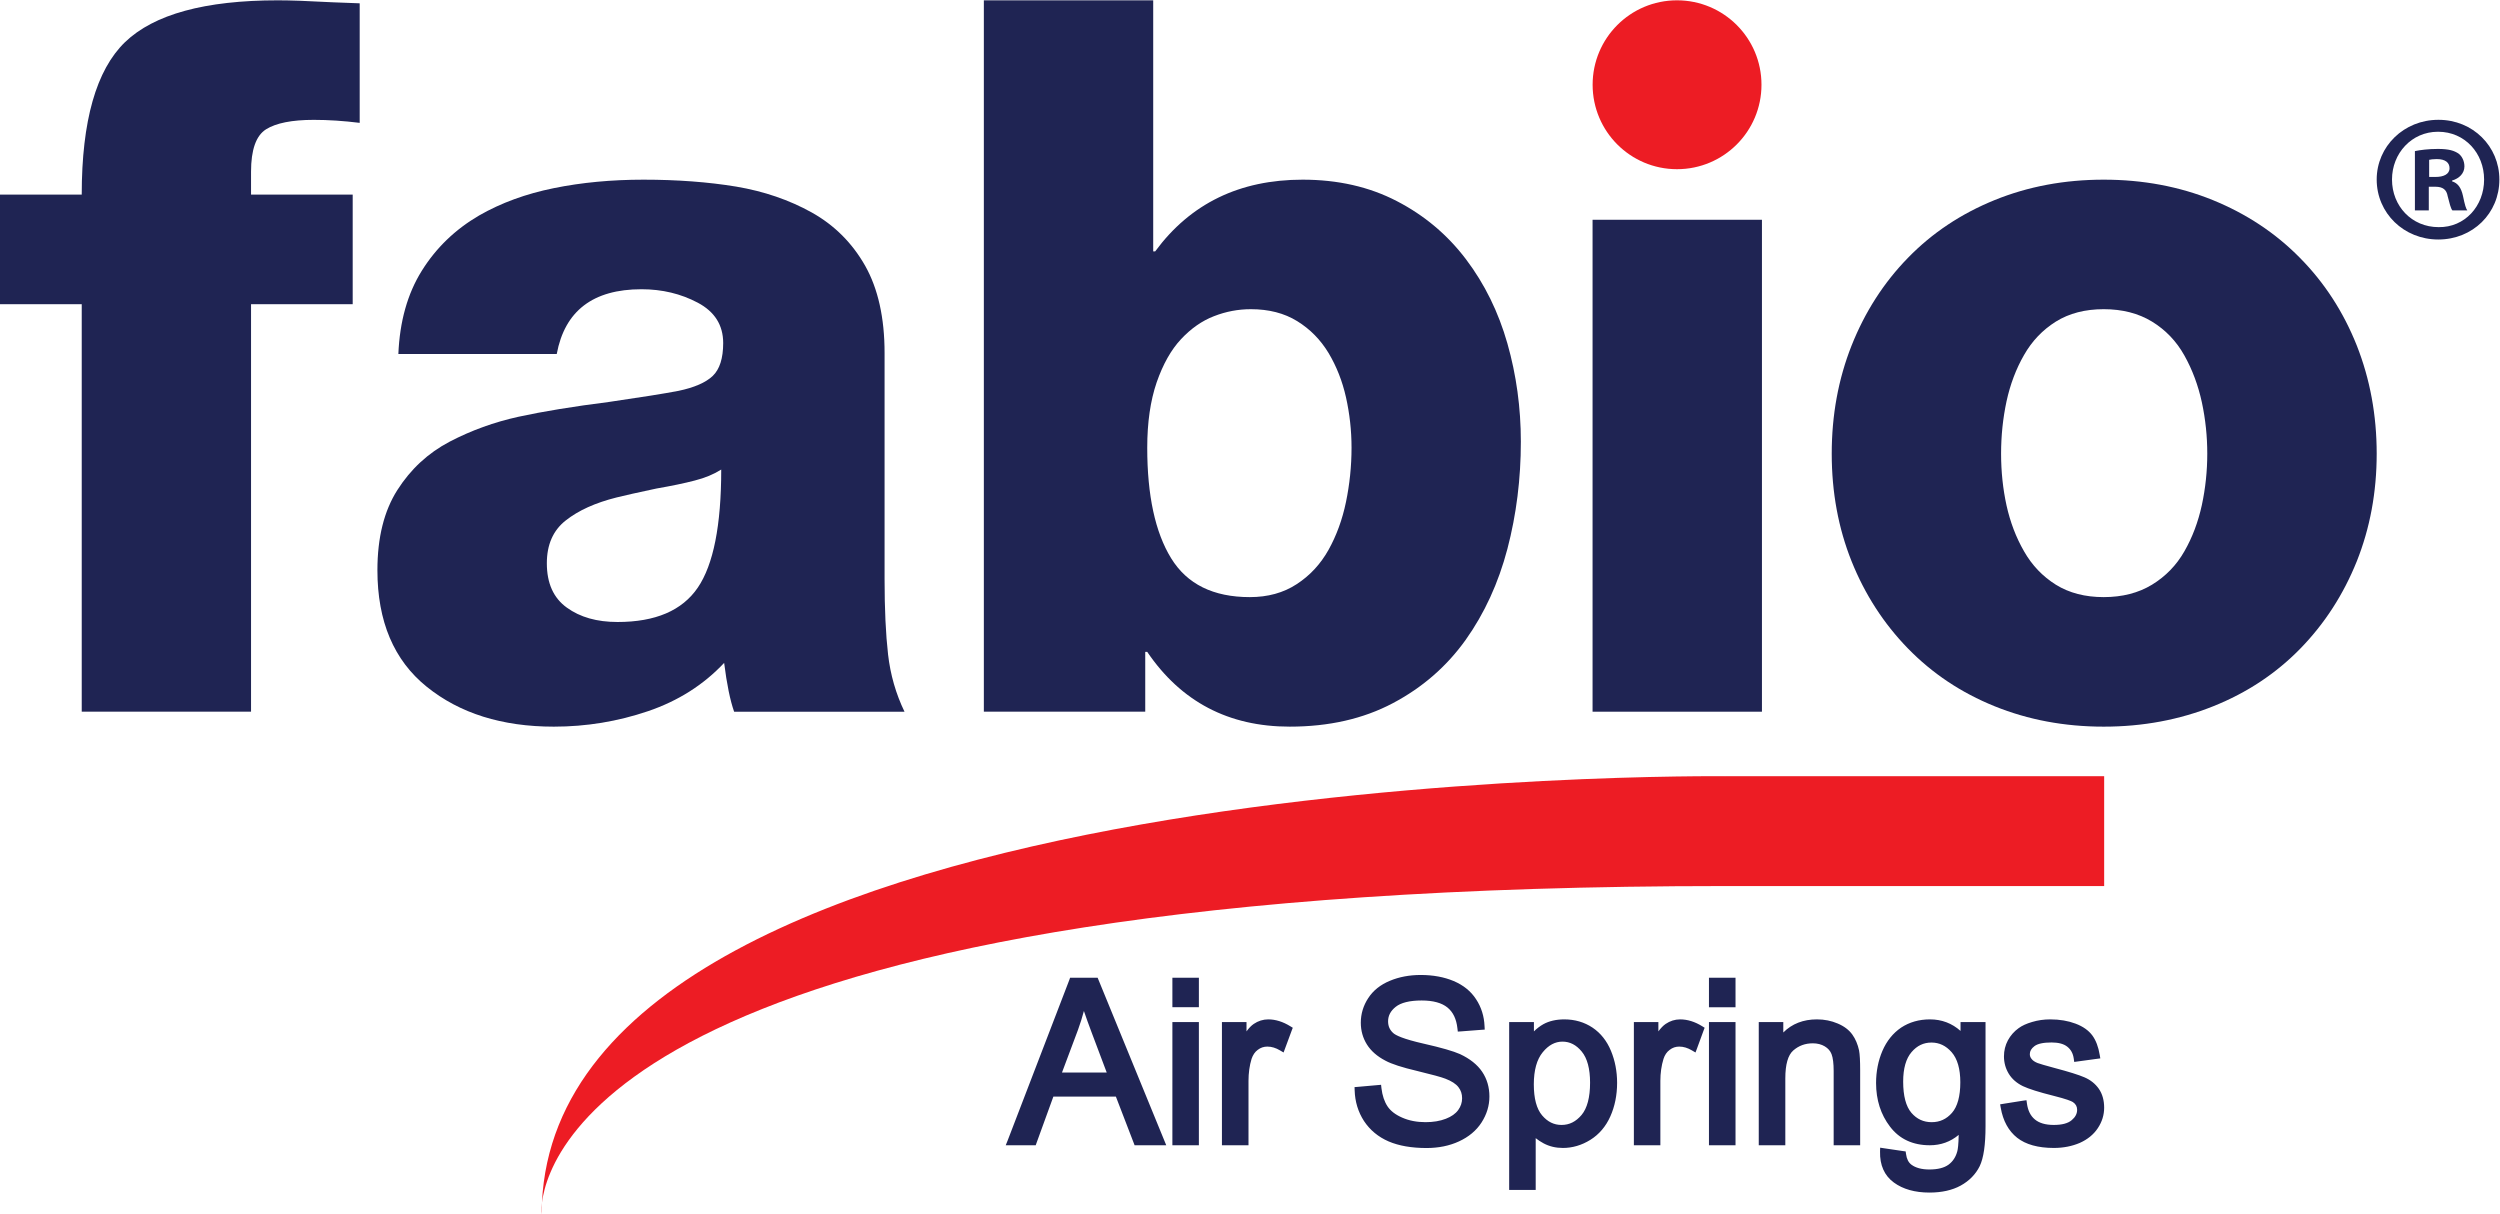
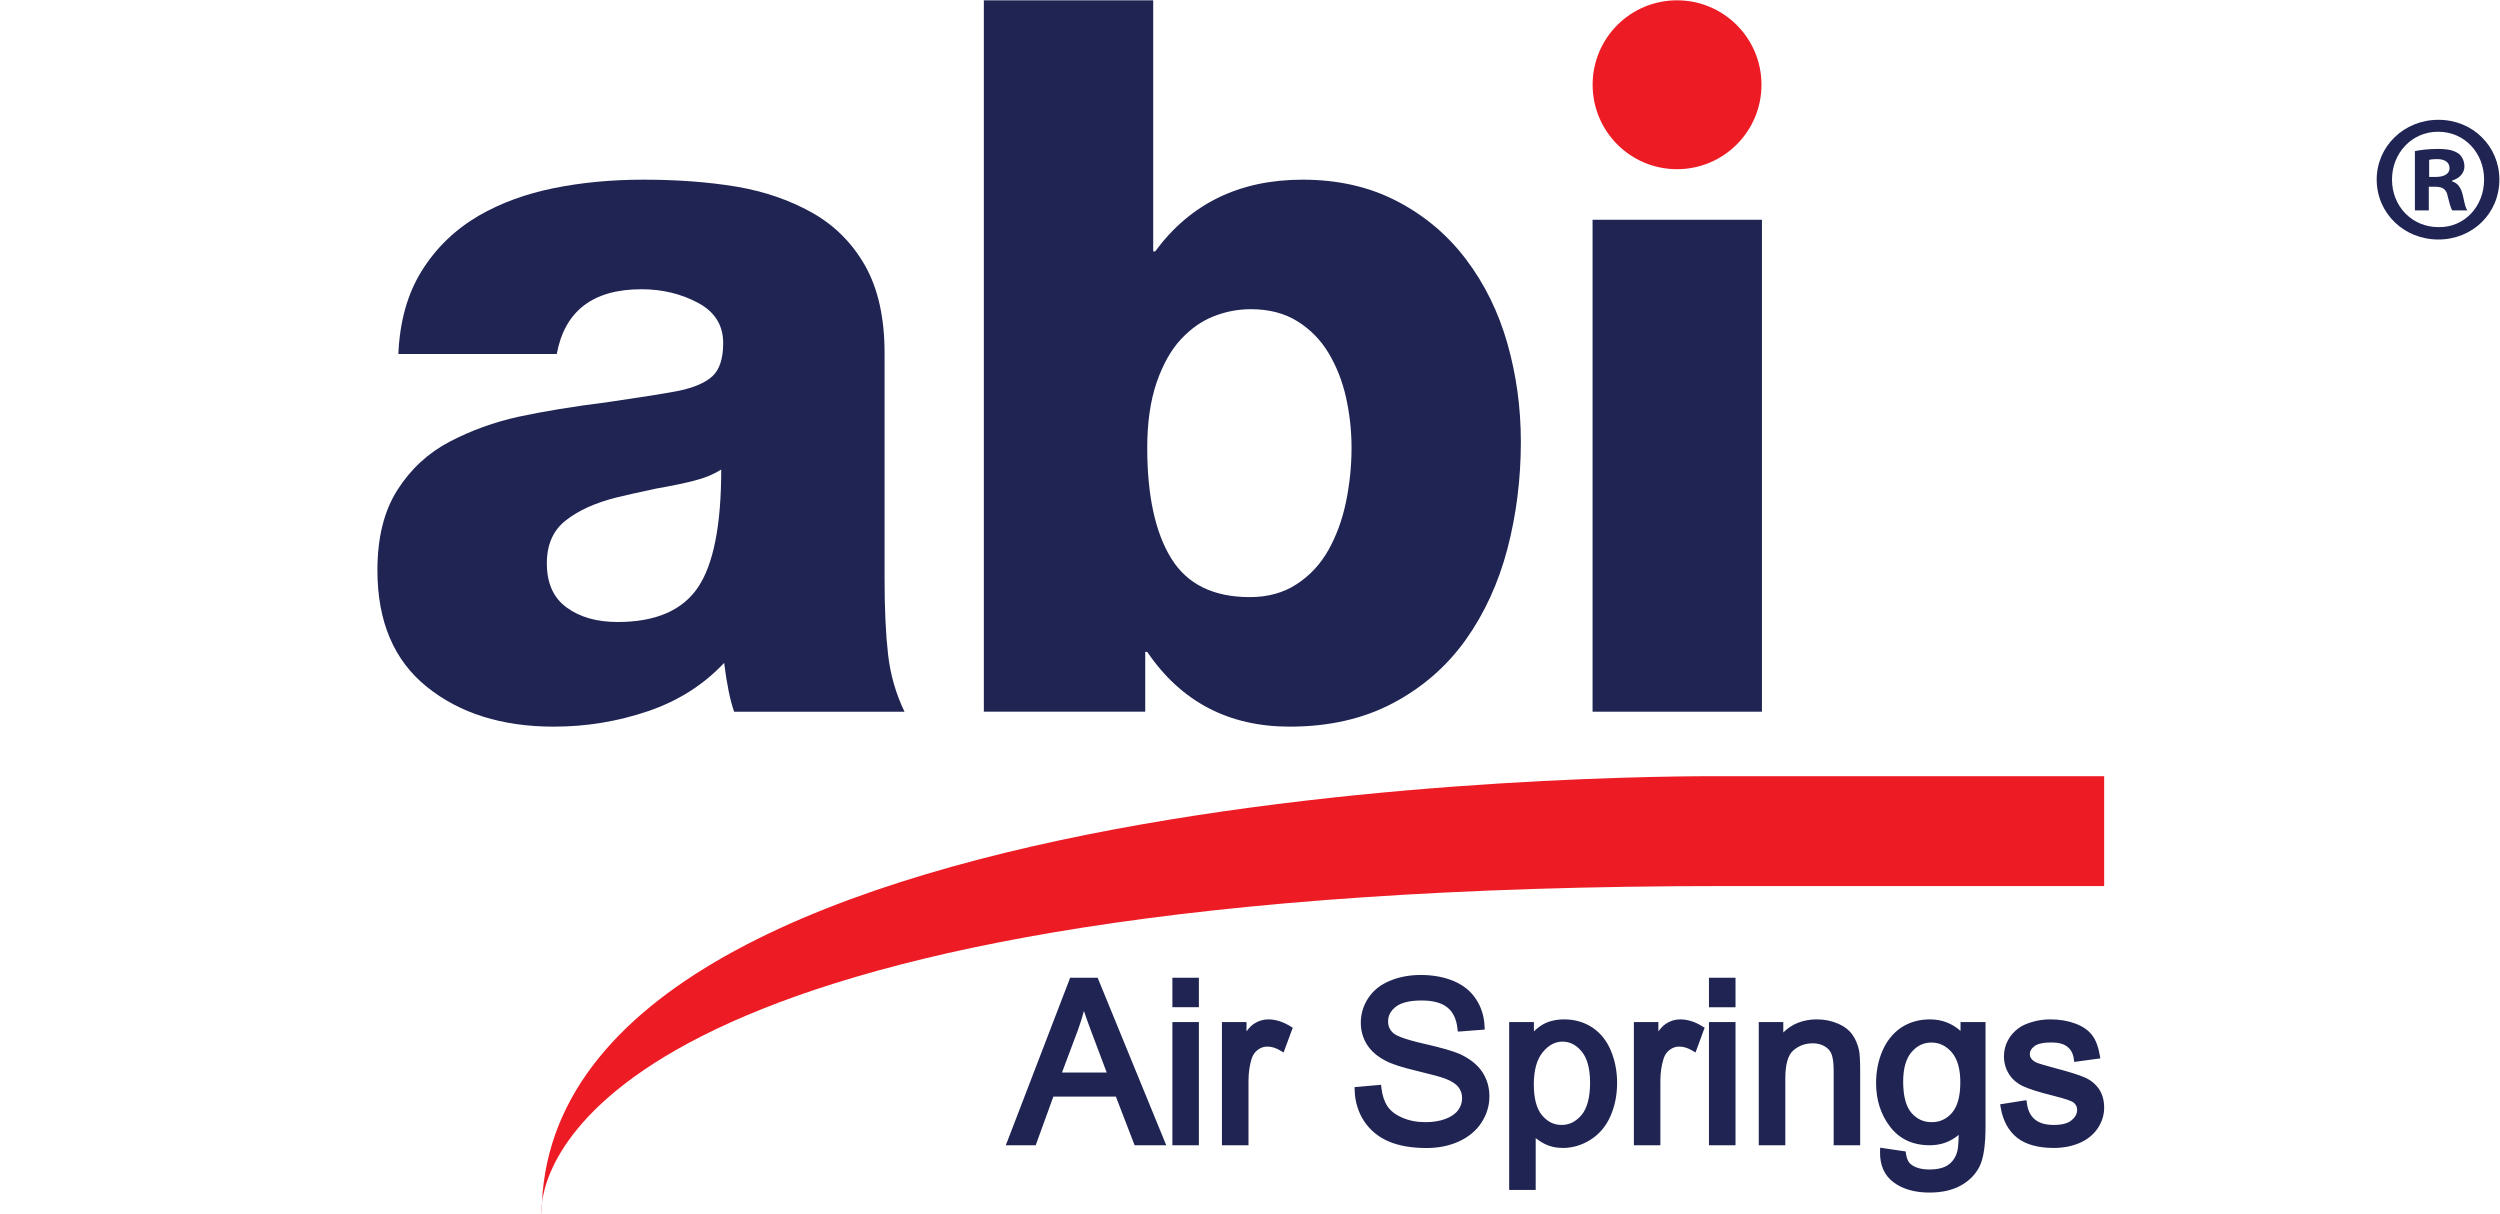
<svg xmlns="http://www.w3.org/2000/svg" xmlns:ns1="http://sodipodi.sourceforge.net/DTD/sodipodi-0.dtd" xmlns:ns2="http://www.inkscape.org/namespaces/inkscape" version="1.1" id="svg2" xml:space="preserve" width="664.333" height="322.72" viewBox="0 0 664.333 322.72" ns1:docname="FABIO_LOGO.eps">
  <defs id="defs6" />
  <ns1:namedview pagecolor="#ffffff" bordercolor="#666666" borderopacity="1" objecttolerance="10" gridtolerance="10" guidetolerance="10" ns2:pageopacity="0" ns2:pageshadow="2" ns2:window-width="640" ns2:window-height="480" id="namedview4" />
  <g id="g10" ns2:groupmode="layer" ns2:label="ink_ext_XXXXXX" transform="matrix(1.333,0,0,-1.333,0,322.72)">
    <g id="g12" transform="scale(0.1)">
      <path d="m 3511.51,2252.07 c 0,-92.97 -75.34,-168.34 -168.38,-168.34 -93.03,0 -168.23,75.37 -168.23,168.34 0,93 75.2,168.3 168.23,168.3 93.04,0 168.38,-75.3 168.38,-168.3" style="fill:#ed1c24;fill-opacity:1;fill-rule:nonzero;stroke:none" id="path14" />
      <path d="m 3413.52,383.551 h -6.72 V 137.93 h 52.96 v 6.66 232.242 6.719 h -6.8 z M 3152.81,198.262 c -11.33,-13.321 -24.28,-19.832 -39.86,-19.832 -15.29,0 -27.89,6.308 -38.73,19.05 -11.05,12.961 -16.56,33.77 -16.56,61.879 0,28.11 6.01,49.782 17.84,64.082 11.61,14.161 24.57,21.098 39.29,21.098 14.87,0 27.41,-6.508 38.31,-19.687 11.12,-13.442 16.7,-34.332 16.7,-62.172 0,-29.301 -5.73,-50.969 -16.99,-64.418 z m 21.89,174.179 c -16.29,10.829 -35.2,16.43 -56.3,16.43 -16.21,0 -30.44,-3.332 -41.92,-9.711 -6.58,-3.75 -12.81,-8.418 -18.62,-14.23 v 11.902 6.719 h -6.8 -35.82 -6.72 v -6.719 -321.184 -6.789 h 6.72 39.37 6.8 v 6.789 96.442 c 4.74,-3.82 9.98,-7.219 15.71,-10.328 11.41,-6.102 24.29,-9.211 38.52,-9.211 19.05,0 37.52,5.449 54.81,16.211 17.41,10.91 30.72,26.547 39.72,46.668 8.92,19.89 13.52,42.48 13.52,66.968 0,22.954 -4.18,44.332 -12.24,63.731 -8.15,19.762 -20.47,35.332 -36.75,46.312 z m 238.82,99.399 h -6.72 v -58.758 h 52.96 v 6.719 45.25 6.789 h -6.8 z m -64.01,-82.969 c -10.55,0 -20.32,-3.121 -29.03,-9.07 -4.82,-3.262 -9.48,-8.141 -14.51,-14.871 v 11.902 6.719 h -6.8 -35.4 -6.66 v -6.719 -232.242 -6.66 h 6.66 39.43 6.73 v 6.66 121.57 c 0,15.86 2.12,30.66 6.23,43.899 2.55,7.863 6.52,13.812 12.33,18.05 5.66,4.391 11.89,6.52 19.04,6.52 8.43,0 16.92,-2.547 25.42,-7.649 l 7.01,-4.109 2.9,7.649 13.38,36.539 1.98,5.101 -4.6,2.899 c -14.72,9.132 -29.6,13.812 -44.11,13.812 z m 834.58,-138.5 c -6.94,9.981 -16.64,17.84 -28.82,23.008 -11.26,4.891 -31.15,11.121 -59.26,18.551 -18.83,5.101 -30.44,8.429 -34.06,9.91 -5.52,2.199 -9.56,4.89 -12.04,8.219 -2.47,3.043 -3.46,6.011 -3.46,9.632 0,5.879 2.97,11.039 8.99,15.641 6.51,5.098 18.06,7.508 34.48,7.508 13.73,0 24.22,-2.828 31.3,-8.5 7.15,-5.66 11.33,-13.371 12.81,-23.649 l 0.92,-6.652 6.66,0.922 38.37,5.238 7.01,0.922 -1.2,6.867 c -2.62,16.071 -7.58,29.102 -14.73,38.871 -7.43,9.981 -18.62,17.981 -33.63,23.582 -14.37,5.45 -31.37,8.43 -50.27,8.43 -12.75,0 -24.78,-1.769 -35.9,-5.101 -11.47,-3.329 -20.39,-7.438 -27.19,-12.461 -8.92,-6.379 -16.07,-14.59 -21.31,-24.219 -5.24,-9.781 -7.86,-20.539 -7.86,-31.93 0,-12.531 3.25,-24.289 9.63,-34.769 6.45,-10.481 15.93,-18.692 28.18,-24.641 11.68,-5.531 31.72,-11.891 61.39,-19.328 25.63,-6.442 34.84,-10.34 38.17,-12.391 5.73,-3.89 8.49,-8.781 8.49,-15.441 0,-7.781 -3.54,-14.578 -10.76,-20.602 -7.51,-6.449 -19.47,-9.558 -35.83,-9.558 -16.29,0 -28.89,3.679 -37.6,10.902 -8.71,7.227 -13.87,17.629 -15.86,31.719 l -0.92,6.66 -6.87,-0.922 -38.8,-6.16 -6.86,-1.129 1.2,-6.801 c 4.53,-26.199 15.64,-46.301 32.71,-59.828 16.99,-13.379 41.63,-20.32 73.14,-20.32 19.12,0 36.54,3.539 51.76,10.058 15.5,6.93 27.68,16.84 35.97,29.45 8.43,12.679 12.6,26.339 12.6,40.781 0,14.73 -3.54,27.332 -10.55,37.531 z m -292.85,-47.859 c -10.98,-12.461 -24.29,-18.563 -40.36,-18.563 -16.35,0 -29.59,6.102 -40.43,18.563 -10.9,12.738 -16.49,33.699 -16.49,62.297 0,26.273 5.66,46.031 16.77,58.91 10.91,12.742 23.94,18.972 39.51,18.972 15.8,0 28.97,-6.293 40.37,-19.25 11.46,-13.171 17.27,-33.281 17.27,-59.91 0,-27.89 -5.66,-48.422 -16.64,-61.019 z m 23.79,181.039 h -6.73 v -17.699 c -16.99,15.218 -37.45,23.019 -60.96,23.019 -21.8,0 -41.06,-5.601 -57.5,-16.43 -16.14,-10.98 -28.74,-26.632 -37.3,-46.453 -8.29,-19.398 -12.61,-41.066 -12.61,-63.937 0,-33.629 9.35,-62.942 27.76,-86.942 18.69,-24.718 45.45,-37.179 79.44,-37.179 21.87,0 41.14,6.941 57.5,20.672 -0.36,-19.391 -1.63,-28.321 -2.7,-32.422 -3.04,-11.621 -8.84,-20.469 -17.49,-26.91 -8.71,-6.371 -21.59,-9.629 -38.23,-9.629 -15.29,0 -27.47,3.258 -35.9,9.629 -5.81,4.391 -9.34,11.32 -10.69,21.378 l -0.7,4.961 -5.03,0.711 -38.31,5.66 -7.5,1.129 -0.22,-7.64 c -0.63,-27.188 8.64,-48.008 27.54,-61.821 18.14,-13.309 41.99,-20.027 71.03,-20.027 24.35,0 45.38,4.668 62.23,13.949 17.06,9.41 29.81,22.441 37.88,38.73 7.72,16.14 11.61,42.187 11.61,79.859 v 200.672 6.719 h -6.79 z m -222.47,-24.922 c -6.52,9.133 -16.28,16.641 -29.17,22.019 -12.53,5.383 -26.41,8.223 -41.28,8.223 -27.26,0 -49.84,-8.781 -67.12,-26.141 v 14.102 6.719 h -6.73 -35.47 -6.73 v -6.719 -232.242 -6.66 h 6.73 39.37 6.86 v 6.66 126.808 c 0,27.614 5.32,46.243 15.79,55.434 11.05,9.629 23.79,14.309 39.09,14.309 9.13,0 17.2,-2.129 23.79,-6.09 6.59,-3.969 11.04,-9.063 13.52,-15.582 2.76,-7.219 4.18,-18.539 4.18,-33.629 v -141.25 -6.66 h 6.73 39.43 6.66 v 6.66 142.742 c 0,18.828 -0.71,31.859 -2.19,39.648 -2.62,12.032 -7.08,22.79 -13.46,31.649 z m -1164.18,30.242 c -10.48,0 -20.31,-3.121 -29.02,-9.07 -4.82,-3.262 -9.57,-8.141 -14.45,-14.871 v 11.902 6.719 h -6.73 -35.47 -6.8 v -6.719 -232.242 -6.66 h 6.8 39.3 6.86 v 6.66 121.57 c 0,15.86 2.06,30.66 6.09,43.899 2.7,7.863 6.59,13.812 12.33,18.05 5.8,4.391 11.96,6.52 19.18,6.52 8.35,0 16.85,-2.547 25.35,-7.649 l 7.01,-4.109 2.83,7.649 13.53,36.539 1.98,5.101 -4.75,2.899 c -14.72,9.132 -29.59,13.812 -44.04,13.812 z m -184.44,82.969 h -6.8 v -58.758 h 52.82 v 6.719 45.25 6.789 h -6.73 z m 0,-88.289 h -6.8 V 137.93 h 52.82 v 6.66 232.242 6.719 h -6.73 z m 566.65,-63.93 c -13.45,5.949 -37.1,12.809 -72.37,20.809 -41.2,9.34 -55.93,16.718 -60.82,21.172 -7.01,6.308 -10.26,13.808 -10.26,23.437 0,11.191 4.95,20.602 15.08,28.75 10.41,8.352 27.83,12.742 51.83,12.742 22.94,0 40.29,-4.812 51.55,-14.09 11.26,-9.281 17.7,-22.871 19.75,-41.421 l 0.78,-6.508 6.52,0.418 40.63,3.121 6.51,0.429 -0.35,6.579 c -0.78,19.972 -6.44,38.16 -16.84,53.871 -10.34,16.082 -25.5,28.261 -44.83,36.402 -18.9,7.93 -40.92,12.039 -65.49,12.039 -22.38,0 -42.98,-3.832 -61.39,-11.539 -18.83,-7.723 -33.42,-19.332 -43.26,-34.48 -9.92,-15.082 -14.87,-31.59 -14.87,-49.141 0,-15.859 4.11,-30.52 12.25,-43.481 8.08,-12.878 20.46,-23.64 36.75,-32.14 12.39,-6.731 33.2,-13.461 63.51,-20.602 29.03,-7.078 47.93,-12.109 56.15,-15.379 12.17,-4.66 20.95,-10.328 25.91,-16.769 5.03,-6.449 7.37,-13.668 7.37,-22.16 0,-8.641 -2.55,-16.289 -7.8,-23.59 -5.23,-7.211 -13.51,-13.09 -24.57,-17.34 -11.53,-4.531 -25.2,-6.801 -40.49,-6.801 -17.13,0 -32.86,2.973 -46.45,9 -13.31,5.731 -23.15,13.242 -29.32,22.442 -6.23,9.347 -10.41,21.601 -12.17,36.398 l -0.71,6.652 -6.59,-0.57 -40,-3.539 -6.3,-0.492 0.21,-6.449 c 0.64,-22.512 6.94,-43.18 18.62,-61.172 11.9,-17.989 28.4,-31.719 49.07,-40.637 20.46,-8.781 45.95,-13.172 75.62,-13.172 23.79,0 45.53,4.391 64.58,13.172 19.39,8.918 34.62,21.52 44.96,37.59 10.48,16.219 15.79,33.637 15.79,51.91 0,18.539 -4.89,35.18 -14.52,49.418 -9.56,14.16 -24.42,25.91 -44.04,35.121 z m -793.51,-36.68 31.86,84.969 c 4.46,12.379 8.56,25.059 11.82,37.672 4.32,-12.613 9.42,-27.121 15.44,-42.922 l 30.02,-79.719 z m 72.78,184.661 -1.7,4.238 h -54.94 l -1.56,-4.379 -123.06,-320.402 -3.68,-9.129 h 9.84 45.24 4.68 l 1.56,4.39 33.63,92.61 h 124.62 l 35.69,-92.75 1.62,-4.25 h 4.67 48.3 10.12 l -3.83,9.34 -131.2,320.332" style="fill:#1f2453;fill-opacity:1;fill-rule:nonzero;stroke:none" id="path16" />
-       <path d="M 162.926,1814.6 H 0 v 218.47 h 162.926 c 0,146.99 28.887,248.31 86.308,303.93 57.707,55.48 159.243,83.37 304.961,83.37 23.789,0 60.184,-1.27 109.11,-3.93 l 53.742,-2.05 v -238.3 c -31.867,3.97 -62.238,5.98 -91.41,5.98 -43.688,0 -75.407,-6.37 -95.305,-18.86 -19.898,-12.6 -29.879,-40.75 -29.879,-84.44 v -45.7 H 703.098 V 1814.6 H 500.453 V 1002.24 H 162.926 v 812.36" style="fill:#1f2453;fill-opacity:1;fill-rule:nonzero;stroke:none" id="path18" />
      <path d="m 1129.91,1209.78 c 26.41,-19.19 60.11,-28.72 101.18,-28.72 75.41,0 128.8,22.77 159.95,68.48 31.15,45.7 46.73,124.16 46.73,235.42 -14.73,-9.34 -32.14,-16.64 -52.75,-21.87 -20.53,-5.42 -46.02,-10.66 -76.4,-15.97 -37.1,-7.9 -63.58,-13.81 -79.51,-17.81 -42.34,-10.59 -76.05,-25.88 -101.25,-45.78 -25.28,-19.82 -37.74,-48.32 -37.74,-85.39 0,-39.61 13.1,-69.17 39.79,-88.36 z m -335.762,505.58 c 2.692,64.76 18.133,120.12 46.665,165.8 28.464,45.66 66.554,82.41 114.207,110.23 43.687,25.11 93.39,43.27 149.05,54.56 55.51,11.3 115.2,16.89 178.71,16.89 67.47,0 129.08,-4.64 184.73,-13.81 55.65,-9.38 105.85,-26.62 150.88,-51.69 44.96,-25.2 80.44,-60.6 106.36,-106.24 25.7,-45.7 38.65,-103.69 38.65,-173.79 v -450.89 c 0,-59.55 2.34,-109.5 6.94,-149.93 4.61,-40.39 15.58,-78.55 32.79,-114.25 h -339.66 c -7.93,22.59 -14.58,54.88 -19.89,97.3 -41,-43.69 -91.7,-75.84 -151.88,-96.3 -60.33,-20.459 -122.85,-30.799 -187.63,-30.799 -103.31,0 -187.707,26.547 -253.343,79.509 -65.567,52.82 -98.348,130.32 -98.348,232.38 0,64.83 13.234,118.14 39.789,159.85 26.555,41.67 61.25,73.81 104.227,96.37 43.121,22.48 88.793,38.97 137.075,49.63 48.37,10.55 108.97,20.5 181.76,29.74 63.58,9.27 109.25,16.53 137.08,21.88 31.72,6.58 54.59,16.56 68.54,29.81 13.73,13.16 20.82,35.01 20.82,65.49 0,35.72 -16.86,62.56 -50.63,80.47 -33.77,17.91 -71.16,26.84 -112.23,26.84 -96.65,0 -152.94,-43.12 -168.94,-129.05 H 794.148" style="fill:#1f2453;fill-opacity:1;fill-rule:nonzero;stroke:none" id="path20" />
      <path d="m 2420.12,1790.73 c -23.93,-9.24 -45.74,-24.53 -65.56,-45.63 -19.9,-21.24 -36.11,-49.95 -48.79,-86.42 -12.46,-36.49 -18.76,-79.79 -18.76,-130.14 0,-95.23 15.86,-168.76 47.65,-220.41 31.79,-51.69 84.05,-77.46 156.9,-77.46 35.76,0 66.92,8.49 93.32,25.77 26.56,17.24 47.66,40.08 63.59,68.54 15.86,28.5 27.47,60.25 34.76,95.41 7.23,35.01 11.05,71.12 11.05,108.15 0,34.49 -3.82,67.84 -11.05,100.37 -7.29,32.43 -18.9,61.81 -34.76,88.4 -15.93,26.34 -36.75,47.62 -62.52,63.51 -25.84,15.97 -56.64,23.83 -92.41,23.83 -25.06,0 -49.63,-4.6 -73.42,-13.92 z m -458.82,629.64 h 337.61 v -500.48 h 3.96 c 70.17,95.3 168.16,142.95 293.99,142.95 70.16,0 132.68,-14.2 187.62,-42.7 54.95,-28.39 100.97,-67.12 138.08,-116.15 37.1,-49.07 64.57,-104.97 82.48,-167.85 17.85,-62.87 26.77,-128.15 26.77,-195.59 0,-74.21 -8.92,-145.4 -26.77,-213.62 -17.91,-68.15 -45.73,-128.8 -83.41,-181.73 -37.8,-52.82 -86.16,-94.95 -145.08,-126.03 -58.9,-31.15 -127.45,-46.729 -205.54,-46.729 -121.86,0 -216.45,49.639 -284,149.009 h -3.97 V 1002.24 H 1961.3 v 1418.13" style="fill:#1f2453;fill-opacity:1;fill-rule:nonzero;stroke:none" id="path22" />
      <path d="m 3174.77,1982.9 h 337.66 v -980.66 h -337.66 v 980.66" style="fill:#1f2453;fill-opacity:1;fill-rule:nonzero;stroke:none" id="path24" />
-       <path d="m 4000,1413.42 c 7.36,-33.14 18.91,-63.69 34.9,-91.41 15.86,-27.9 36.97,-49.99 63.45,-66.6 26.55,-16.5 58.34,-24.74 95.37,-24.74 37.03,0 69.25,8.24 96.3,24.74 27.12,16.61 48.71,38.7 64.57,66.6 15.93,27.72 27.47,58.58 34.83,92.32 7.23,33.78 10.77,67.9 10.77,102.28 0,34.49 -3.54,68.55 -10.77,102.32 -7.36,33.81 -18.9,64.96 -34.83,93.36 -15.86,28.46 -37.45,50.98 -64.57,67.61 -27.05,16.5 -59.27,24.75 -96.3,24.75 -37.03,0 -68.82,-8.25 -95.37,-24.75 -26.48,-16.63 -47.59,-38.76 -63.45,-66.63 -15.99,-27.79 -27.54,-58.55 -34.9,-92.32 -7.23,-33.78 -10.84,-68.54 -10.84,-104.34 0,-35.68 3.61,-70.16 10.84,-103.19 z m -308.86,318.76 c 26.56,66.84 63.94,125.18 112.31,174.78 48.36,49.71 105.85,87.94 172.76,115.17 66.84,27.12 139.2,40.71 217.51,40.71 78.17,0 150.67,-13.59 217.51,-40.71 66.78,-27.23 124.77,-65.46 173.69,-115.17 49.06,-49.6 86.74,-107.94 113.36,-174.78 26.34,-66.91 39.65,-138.67 39.65,-215.57 0,-76.79 -13.31,-148.33 -39.65,-214.5 -26.62,-66.13 -63.93,-124.08 -112.29,-173.76 -48.37,-49.63 -106.21,-88.15 -173.76,-115.2 -67.55,-27.048 -140.34,-40.709 -218.51,-40.709 -78.31,0 -150.67,13.661 -217.51,40.709 -66.91,27.05 -124.4,65.57 -172.76,115.2 -48.37,49.68 -85.75,107.63 -112.31,173.76 -26.47,66.17 -39.58,137.71 -39.58,214.5 0,76.9 13.11,148.66 39.58,215.57" style="fill:#1f2453;fill-opacity:1;fill-rule:nonzero;stroke:none" id="path26" />
      <path d="m 1079.42,0 c 0,8.082 0.64,15.789 1,23.5 -1.99,-14.859 -1,-23.5 -1,-23.5" style="fill:#ed1c24;fill-opacity:1;fill-rule:nonzero;stroke:none" id="path28" />
      <path d="m 3439.08,873.59 c 0,0 -2317.81,27.051 -2358.66,-850.09 14.58,116.84 201.79,631.172 2358.66,631.172 v 0 h 755.56 V 873.59 h -755.56" style="fill:#ed1c24;fill-opacity:1;fill-rule:nonzero;stroke:none" id="path30" />
      <path d="m 4861.35,1968.21 c -53.67,0 -92.9,42.06 -92.9,94.92 0,52.32 39.23,95.23 91.48,95.23 h 0.7 c 53.04,0 91.41,-42.91 91.41,-95.23 0,-52.86 -38.37,-95.7 -90.69,-94.92 z m 0,213.94 h -0.72 c -68.18,0 -122.7,-52.83 -122.7,-119.02 0,-67.34 54.52,-119.59 122.7,-119.59 68.9,0 121.86,52.25 121.86,119.59 0,66.19 -52.96,119.02 -121.14,119.02" style="fill:#1f2453;fill-opacity:1;fill-rule:nonzero;stroke:none" id="path32" />
      <path d="m 4855.47,2068.29 h -12.96 v 34.13 c 2.83,0.67 8,1.45 15.22,1.45 17.42,0 25.42,-7.29 25.42,-18.16 0,-12.32 -12.39,-17.42 -27.68,-17.42 z m 32.71,-8.74 v 1.49 c 14.52,4.32 24.64,14.55 24.64,28.32 0,10.94 -5.03,20.28 -11.54,25.35 -8.71,5.84 -18.91,9.41 -41.35,9.41 -19.62,0 -34.84,-2.12 -45.81,-4.32 v -118.28 h 27.68 v 47.23 h 13.03 c 15.15,0 22.45,-5.91 24.64,-18.94 3.68,-13.81 5.8,-23.97 9.42,-28.29 h 29.73 c -2.83,3.58 -4.95,10.87 -8.71,29.03 -3.53,16.04 -10.05,25.35 -21.73,29" style="fill:#1f2453;fill-opacity:1;fill-rule:nonzero;stroke:none" id="path34" />
    </g>
  </g>
</svg>